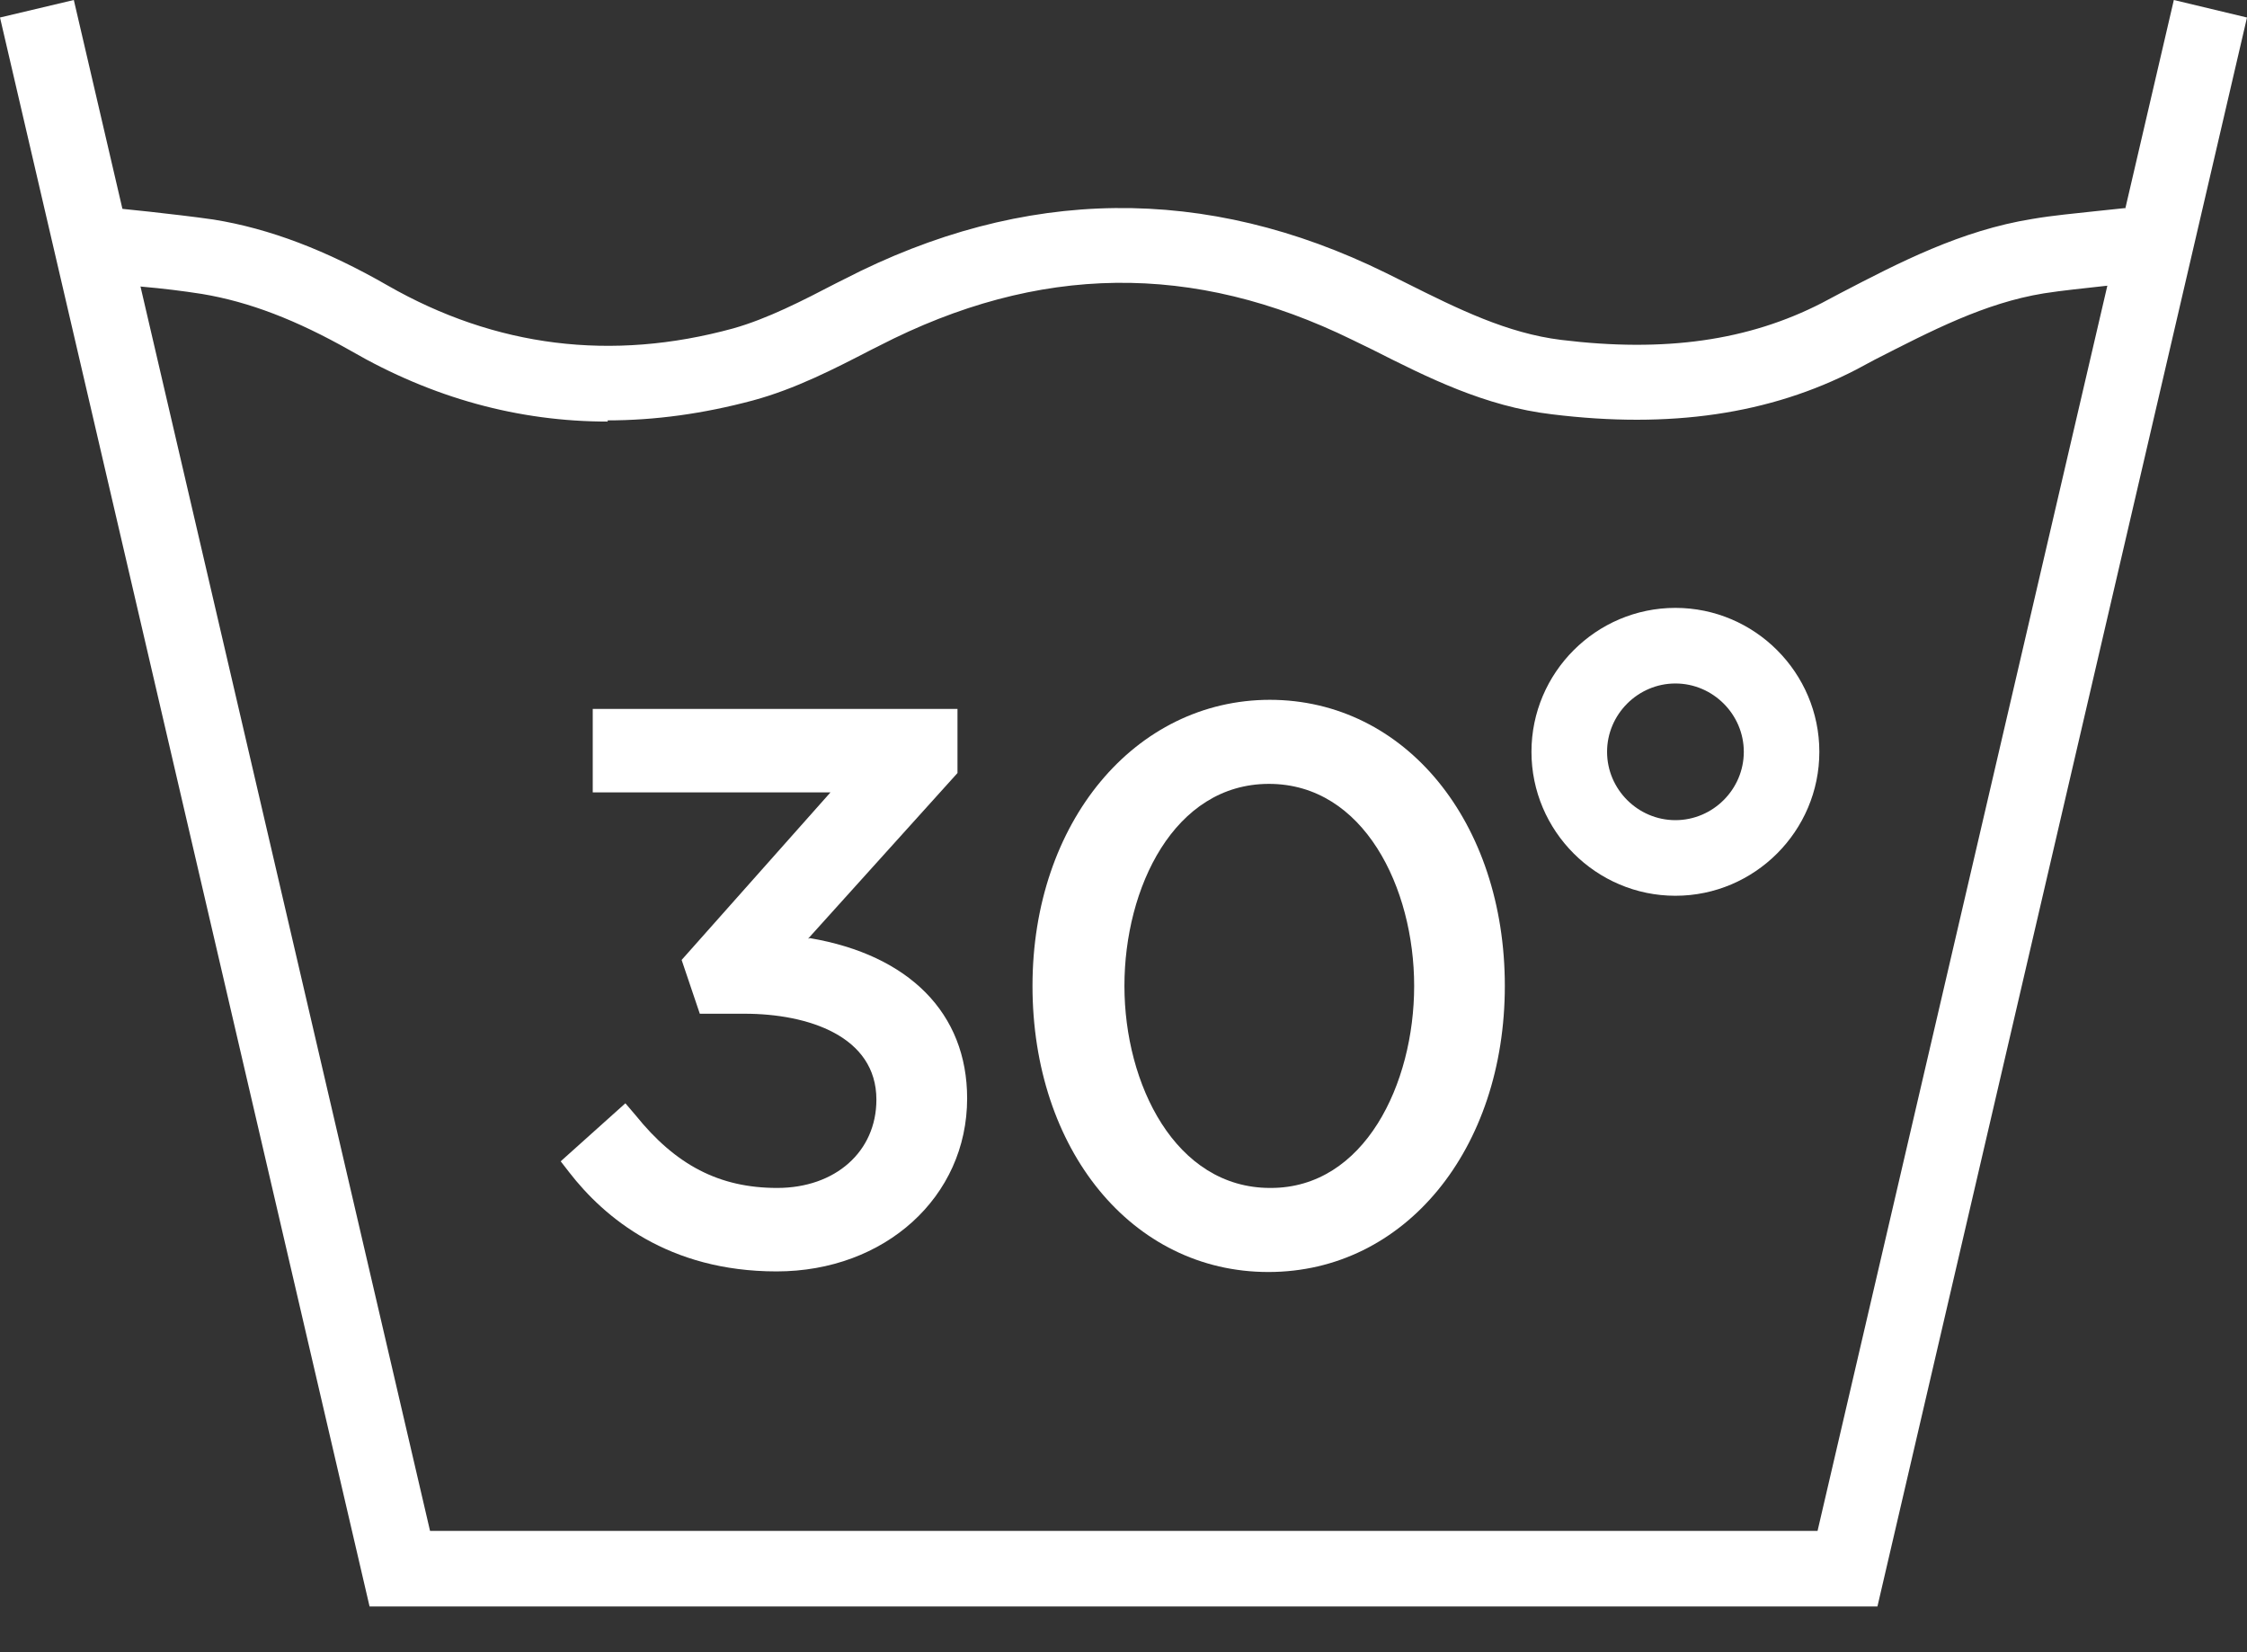
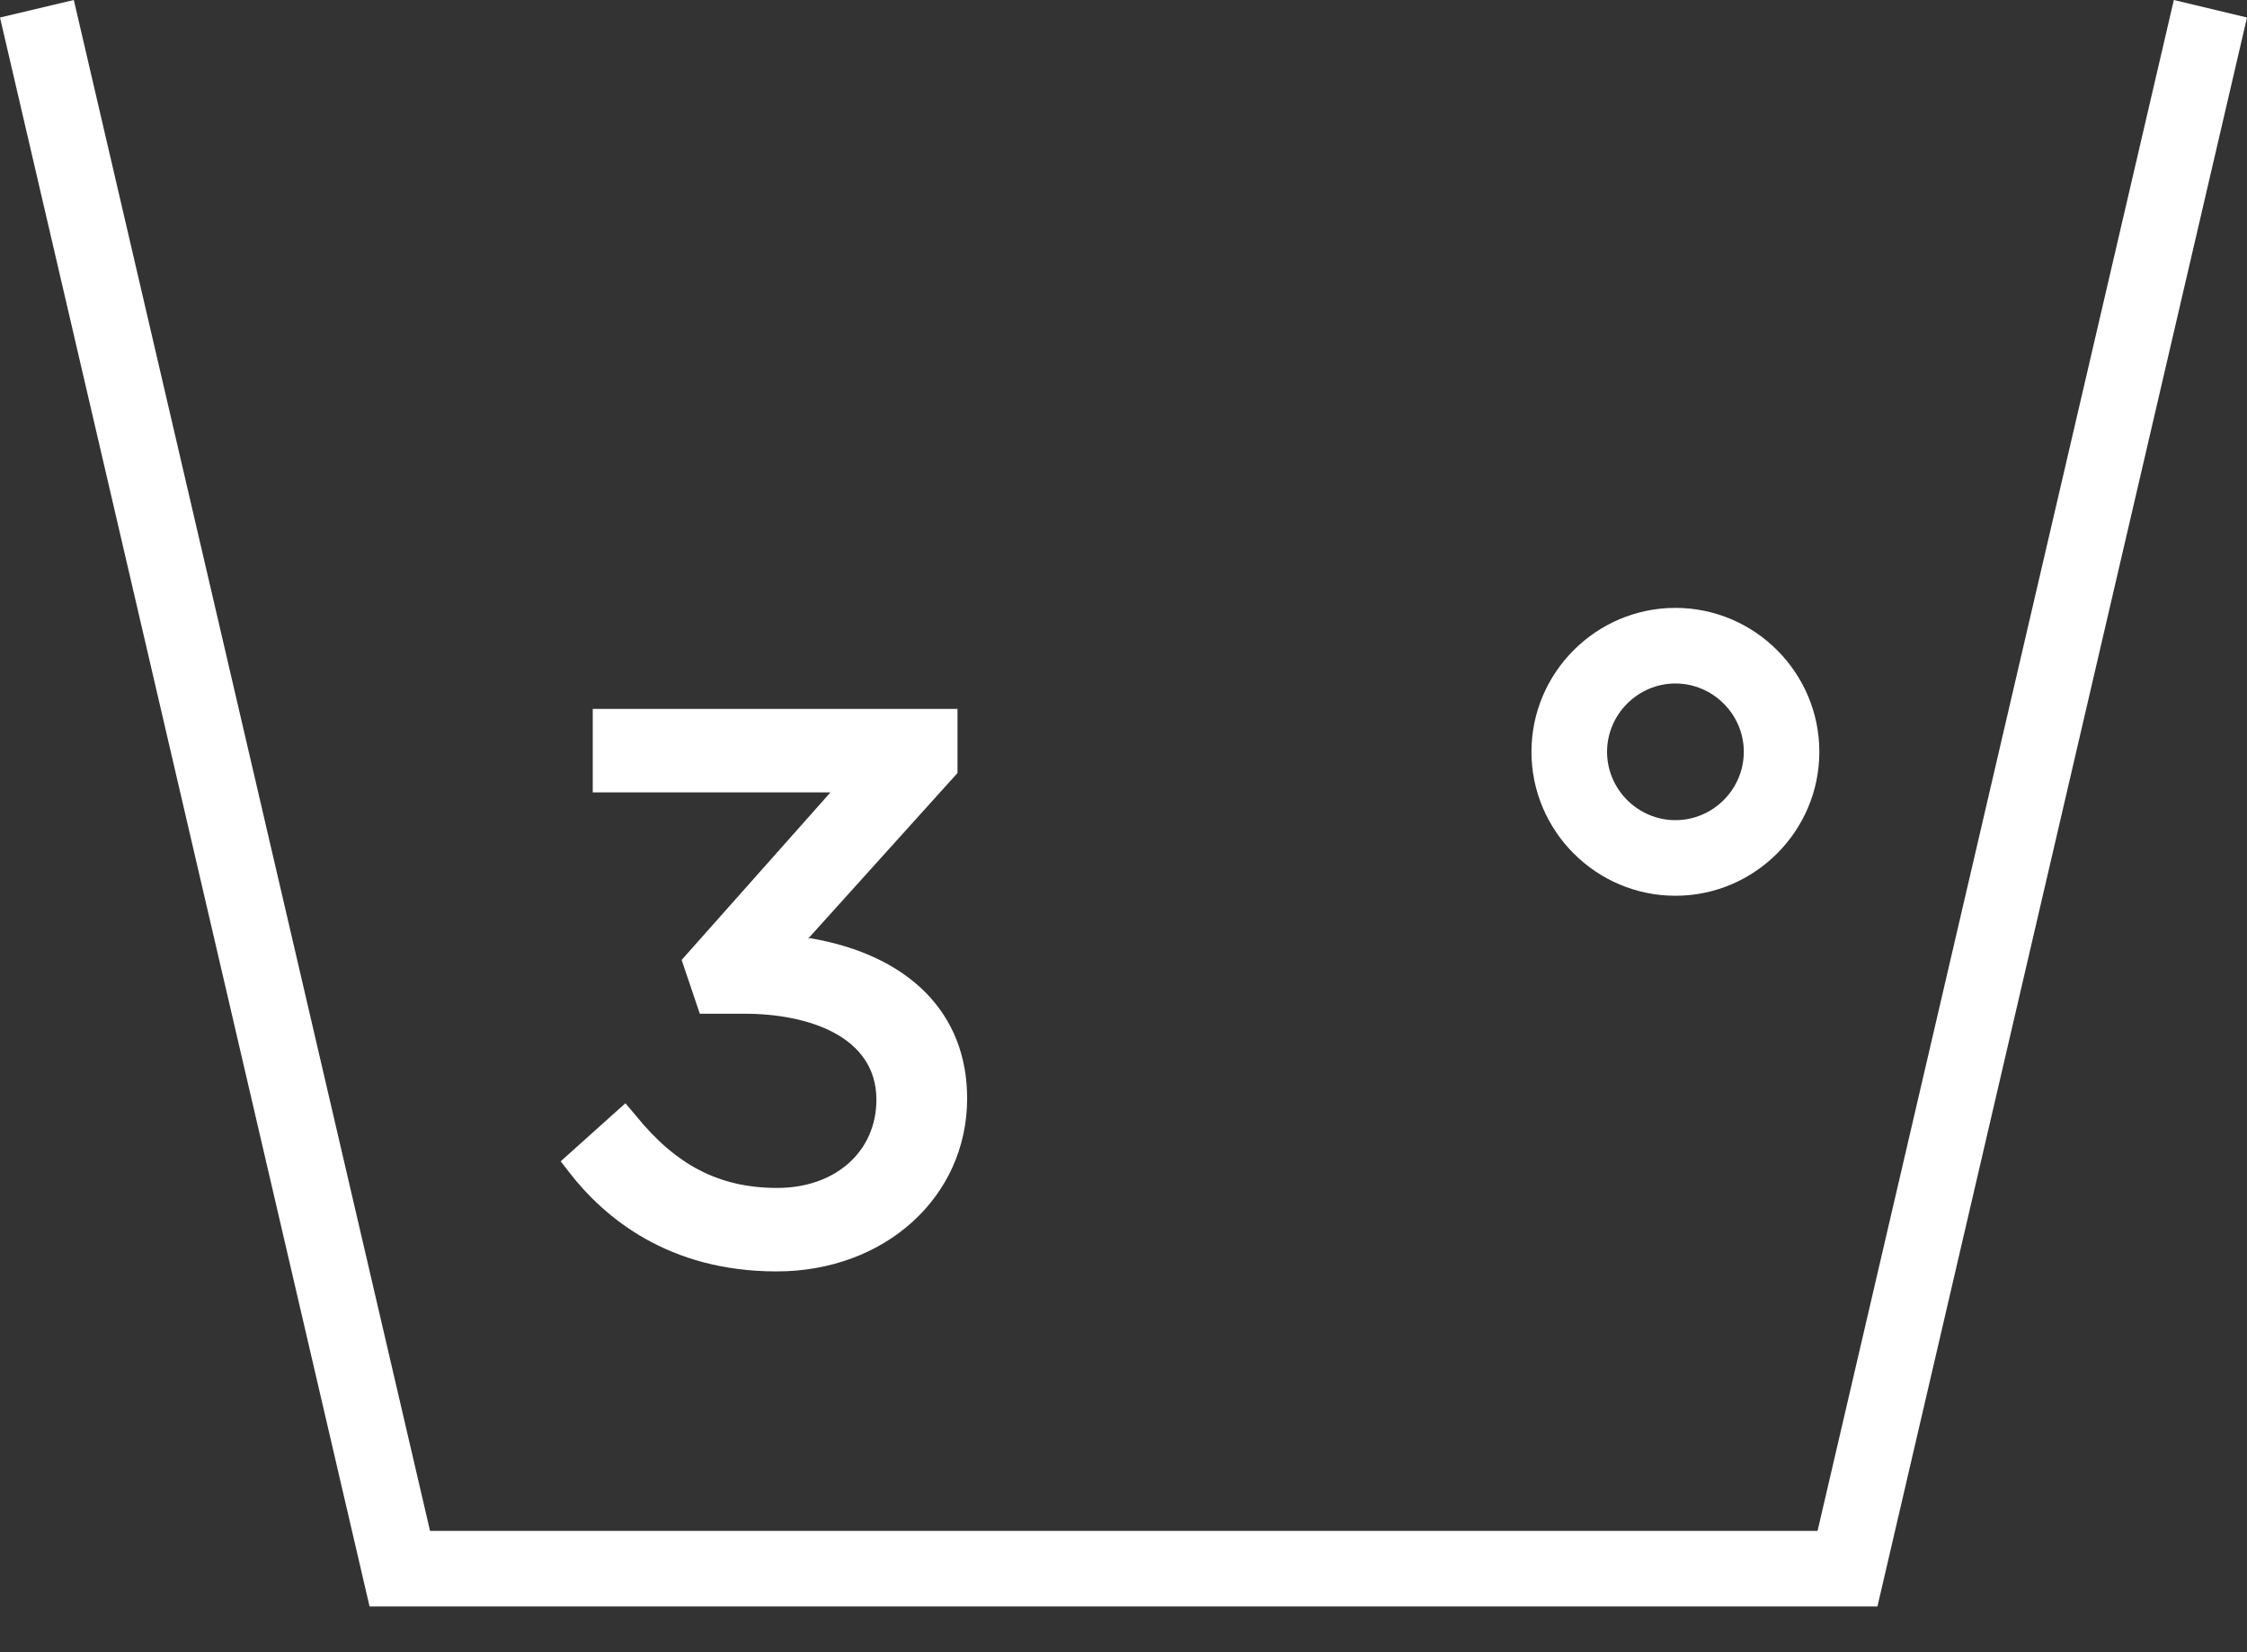
<svg xmlns="http://www.w3.org/2000/svg" width="34" height="25" viewBox="0 0 34 25" fill="none">
  <rect x="0" y="0" width="34" height="25" fill="#333333" stroke="none" />
  <path d="M12.227 14.204L14.488 11.697V10.727H8.969V11.99H12.566L10.314 14.525L10.589 15.339H11.266C12.227 15.339 13.261 15.678 13.261 16.639C13.261 17.426 12.639 17.975 11.76 17.975C10.882 17.975 10.223 17.627 9.619 16.877L9.463 16.694L8.484 17.572L8.612 17.737C9.143 18.424 10.113 19.238 11.751 19.238C13.389 19.238 14.634 18.112 14.634 16.62C14.634 15.33 13.755 14.451 12.255 14.195L12.227 14.204Z" fill="white" />
-   <path d="M19.219 10.589C17.169 10.589 15.623 12.447 15.623 14.918C15.623 17.389 17.123 19.247 19.192 19.247C21.26 19.247 22.77 17.389 22.77 14.918C22.77 12.447 21.269 10.589 19.21 10.589H19.219ZM19.219 17.975C17.782 17.975 17.014 16.401 17.014 14.918C17.014 13.436 17.764 11.861 19.201 11.861C20.638 11.861 21.398 13.436 21.398 14.918C21.398 16.401 20.647 17.975 19.229 17.975H19.219Z" fill="white" />
  <path d="M25.351 13.554C24.152 13.554 23.173 12.575 23.173 11.376C23.173 10.177 24.152 9.198 25.351 9.198C26.55 9.198 27.529 10.177 27.529 11.376C27.529 12.575 26.55 13.554 25.351 13.554ZM25.351 10.342C24.784 10.342 24.317 10.809 24.317 11.376C24.317 11.944 24.784 12.41 25.351 12.41C25.919 12.41 26.386 11.944 26.386 11.376C26.386 10.809 25.919 10.342 25.351 10.342Z" fill="white" />
-   <path d="M28.408 24.308H5.592L0 0.265L1.117 0L6.507 23.164H27.502L32.893 0L34 0.265L28.408 24.308Z" fill="white" />
-   <path d="M9.198 6.379C7.843 6.379 6.544 6.022 5.308 5.308C4.484 4.841 3.771 4.567 3.057 4.448C2.764 4.402 2.462 4.365 2.151 4.338L1.693 4.292L1.821 3.157L2.261 3.203C2.59 3.24 2.91 3.276 3.231 3.322C4.082 3.459 4.942 3.789 5.866 4.32C7.496 5.253 9.253 5.473 11.092 4.97C11.614 4.823 12.145 4.549 12.657 4.283L12.767 4.228C15.495 2.819 18.249 2.791 20.967 4.128L21.279 4.283C22.066 4.677 22.807 5.043 23.622 5.143C25.196 5.336 26.459 5.153 27.566 4.585L27.841 4.439C28.738 3.972 29.671 3.487 30.751 3.313C31.071 3.258 31.392 3.231 31.721 3.194L32.16 3.148L32.288 4.283L31.831 4.329C31.52 4.365 31.218 4.393 30.925 4.439C30.028 4.585 29.223 5.006 28.362 5.445L28.088 5.592C26.779 6.269 25.269 6.489 23.484 6.269C22.468 6.15 21.599 5.711 20.766 5.29L20.464 5.143C18.057 3.963 15.714 3.99 13.298 5.235L13.188 5.29C12.621 5.583 12.035 5.885 11.394 6.059C10.644 6.26 9.912 6.361 9.189 6.361L9.198 6.379Z" fill="white" />
+   <path d="M28.408 24.308H5.592L0 0.265L1.117 0L6.507 23.164H27.502L32.893 0L34 0.265Z" fill="white" />
</svg>